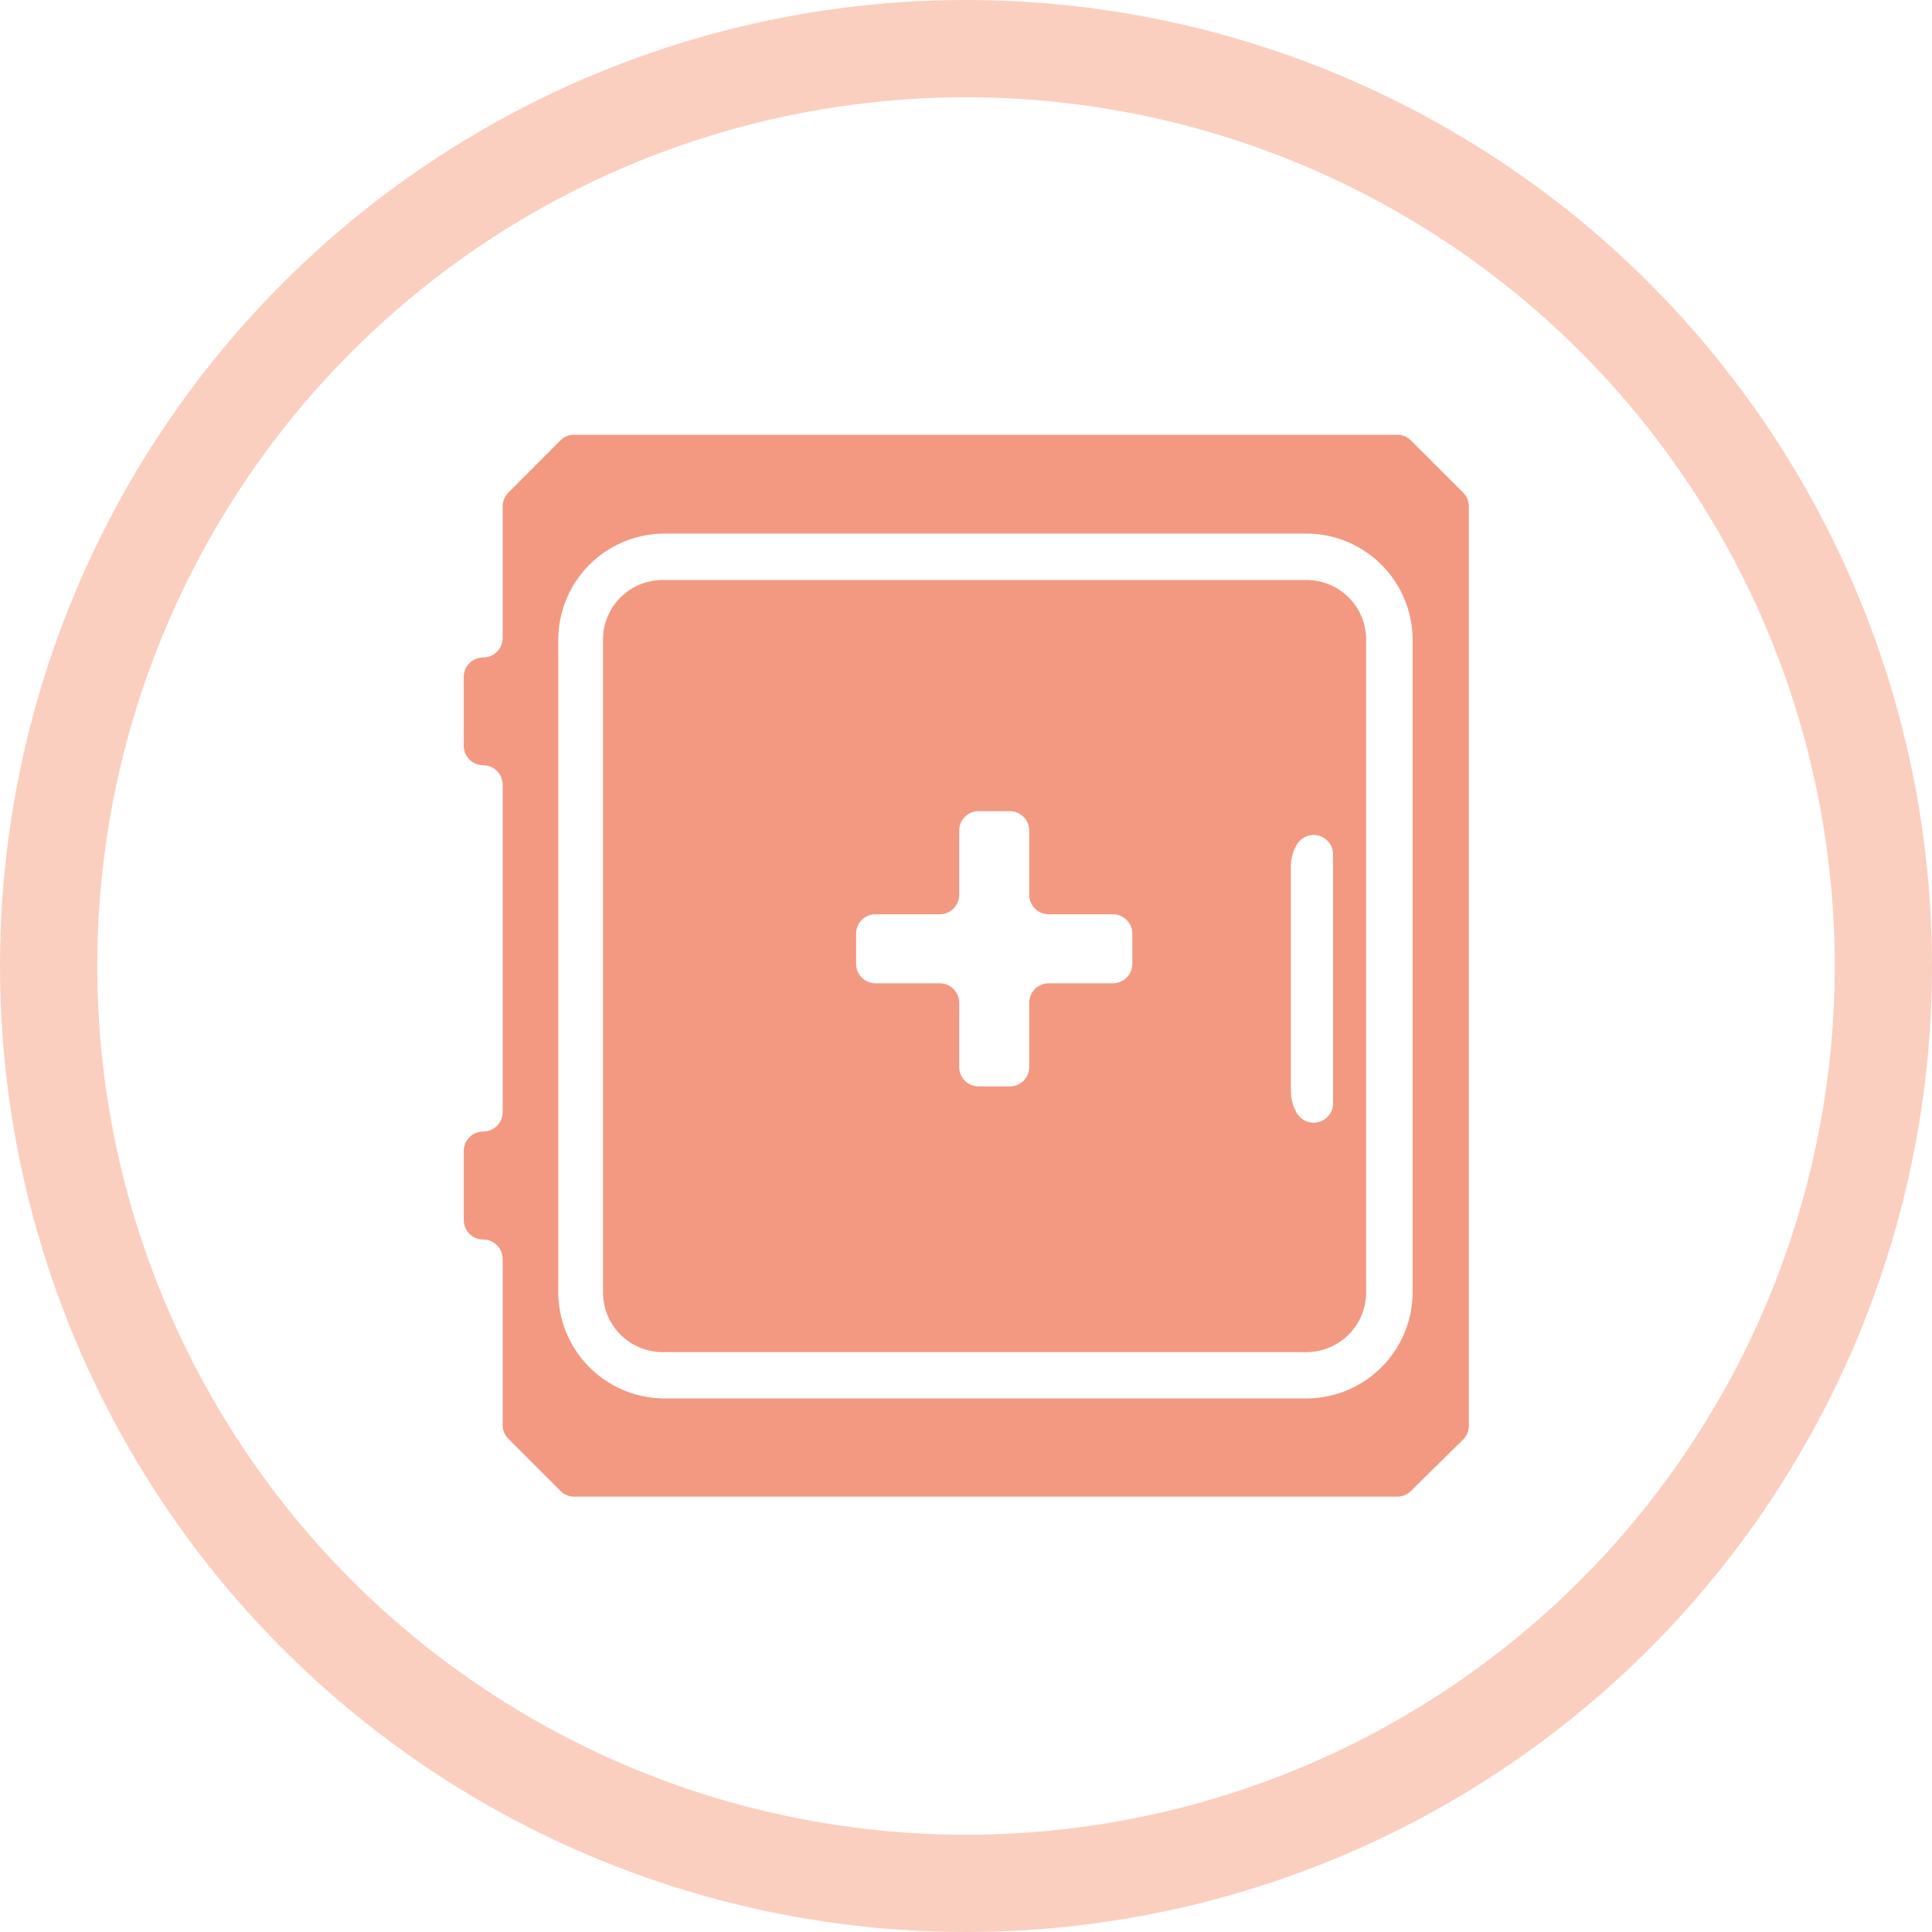
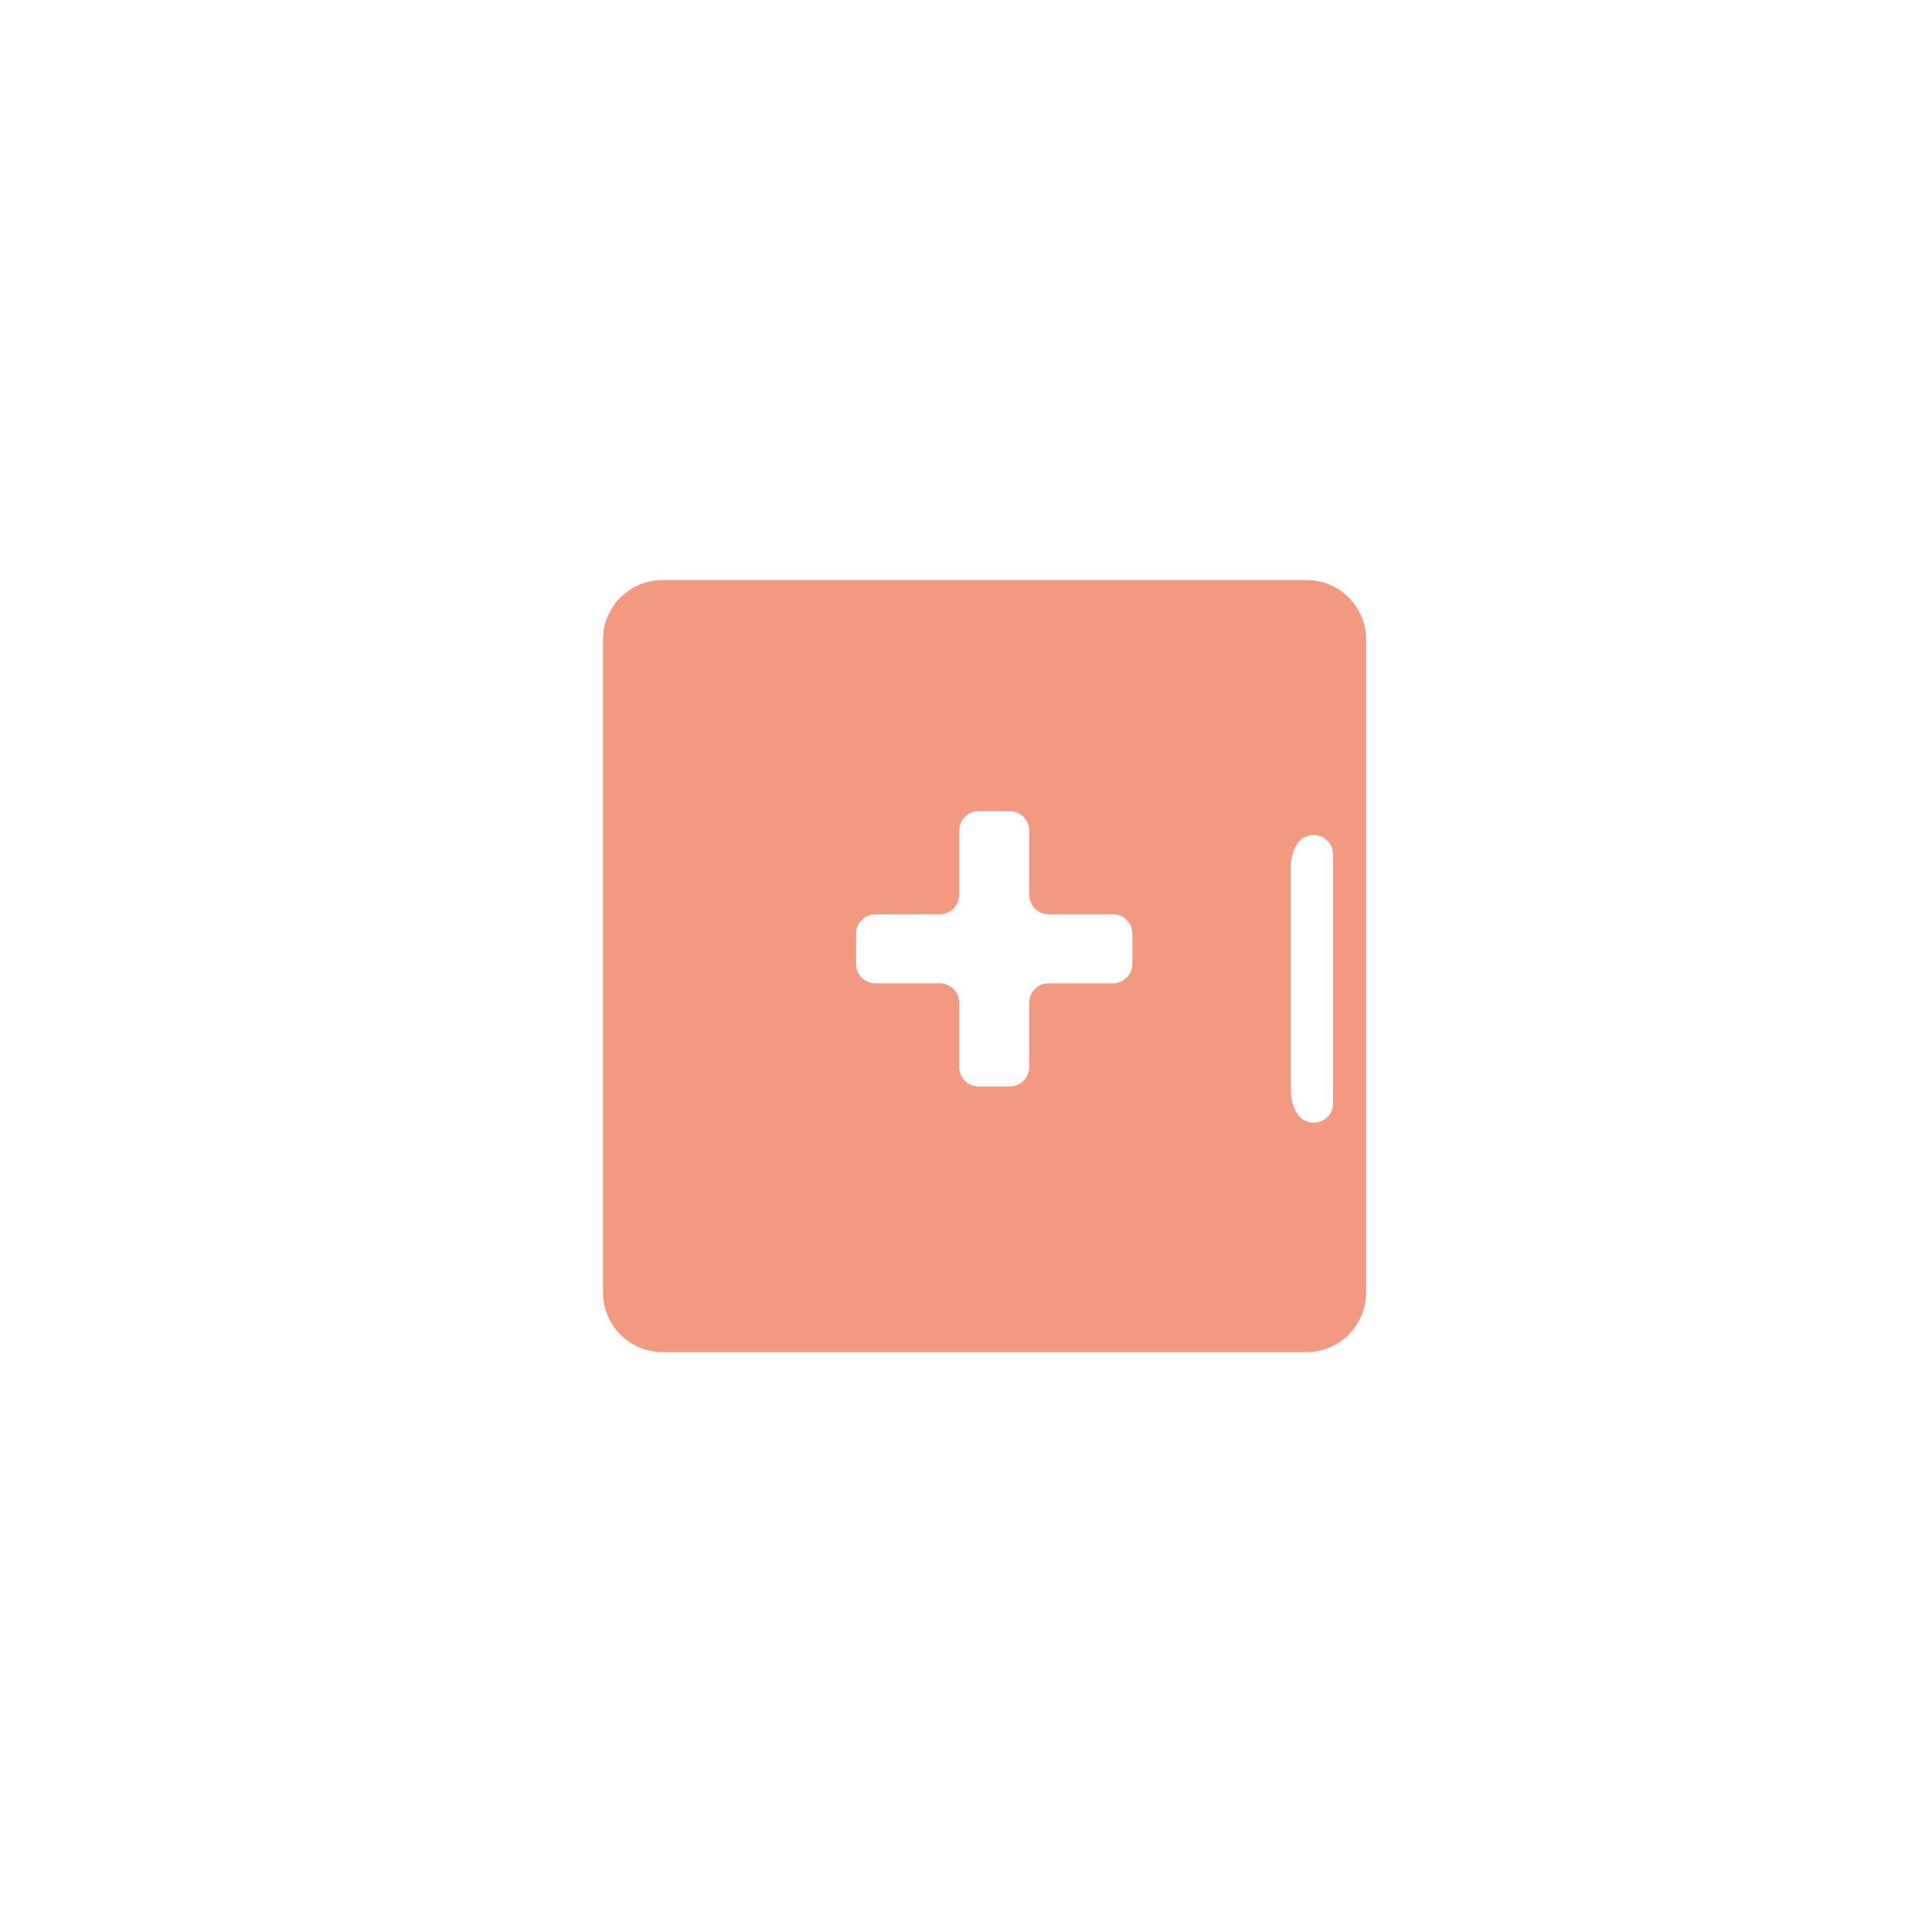
<svg xmlns="http://www.w3.org/2000/svg" viewBox="0 0 99.32 99.32">
  <defs>
    <style>.cls-1{fill:none;stroke:#facfc0;stroke-miterlimit:10;stroke-width:5px;}.cls-2{fill:#f39981;fill-rule:evenodd;}</style>
  </defs>
  <g id="Ebene_2" data-name="Ebene 2">
    <g id="Ebene_1-2" data-name="Ebene 1">
-       <circle class="cls-1" cx="49.66" cy="49.66" r="47.16" />
-       <path class="cls-2" d="M75.22,25.33l-2.69-2.69a1,1,0,0,0-.71-.29H29.53a1,1,0,0,0-.72.29l-2.68,2.69a1,1,0,0,0-.29.71V32.8a1,1,0,0,1-1,1,1,1,0,0,0-1,1v3.54a1,1,0,0,0,1,1,1,1,0,0,1,1,1V57.17a1,1,0,0,1-1,1,1,1,0,0,0-1,1v3.55a1,1,0,0,0,1,1,1,1,0,0,1,1,1v8.52a1,1,0,0,0,.29.72l2.68,2.68a1,1,0,0,0,.72.3H71.82a1,1,0,0,0,.72-.3L75.22,74a1,1,0,0,0,.29-.72V26A1,1,0,0,0,75.22,25.33Zm-2.6,41.1a5.47,5.47,0,0,1-5.46,5.46h-33a5.47,5.47,0,0,1-5.46-5.46V32.89a5.47,5.47,0,0,1,5.46-5.46H67.16a5.47,5.47,0,0,1,5.46,5.46Z" />
      <path class="cls-2" d="M67.16,29.82h-33A3.06,3.06,0,0,0,31,32.89V66.43a3.07,3.07,0,0,0,3.07,3.08H67.16a3.07,3.07,0,0,0,3.07-3.08V32.89A3.06,3.06,0,0,0,67.16,29.82ZM58.21,49.55a1,1,0,0,1-1,1h-3.3a1,1,0,0,0-1,1v3.3a1,1,0,0,1-1,1h-1.6a1,1,0,0,1-1-1v-3.3a1,1,0,0,0-1-1h-3.3a1,1,0,0,1-1-1V48a1,1,0,0,1,1-1h3.3a1,1,0,0,0,1-1v-3.3a1,1,0,0,1,1-1h1.6a1,1,0,0,1,1,1v3.3a1,1,0,0,0,1,1h3.3a1,1,0,0,1,1,1Zm10.32,7.12a1,1,0,0,1-1.85.57,2.22,2.22,0,0,1-.32-1.14V44.53a2.19,2.19,0,0,1,.32-1.13,1,1,0,0,1,1.85.56Z" />
    </g>
  </g>
</svg>